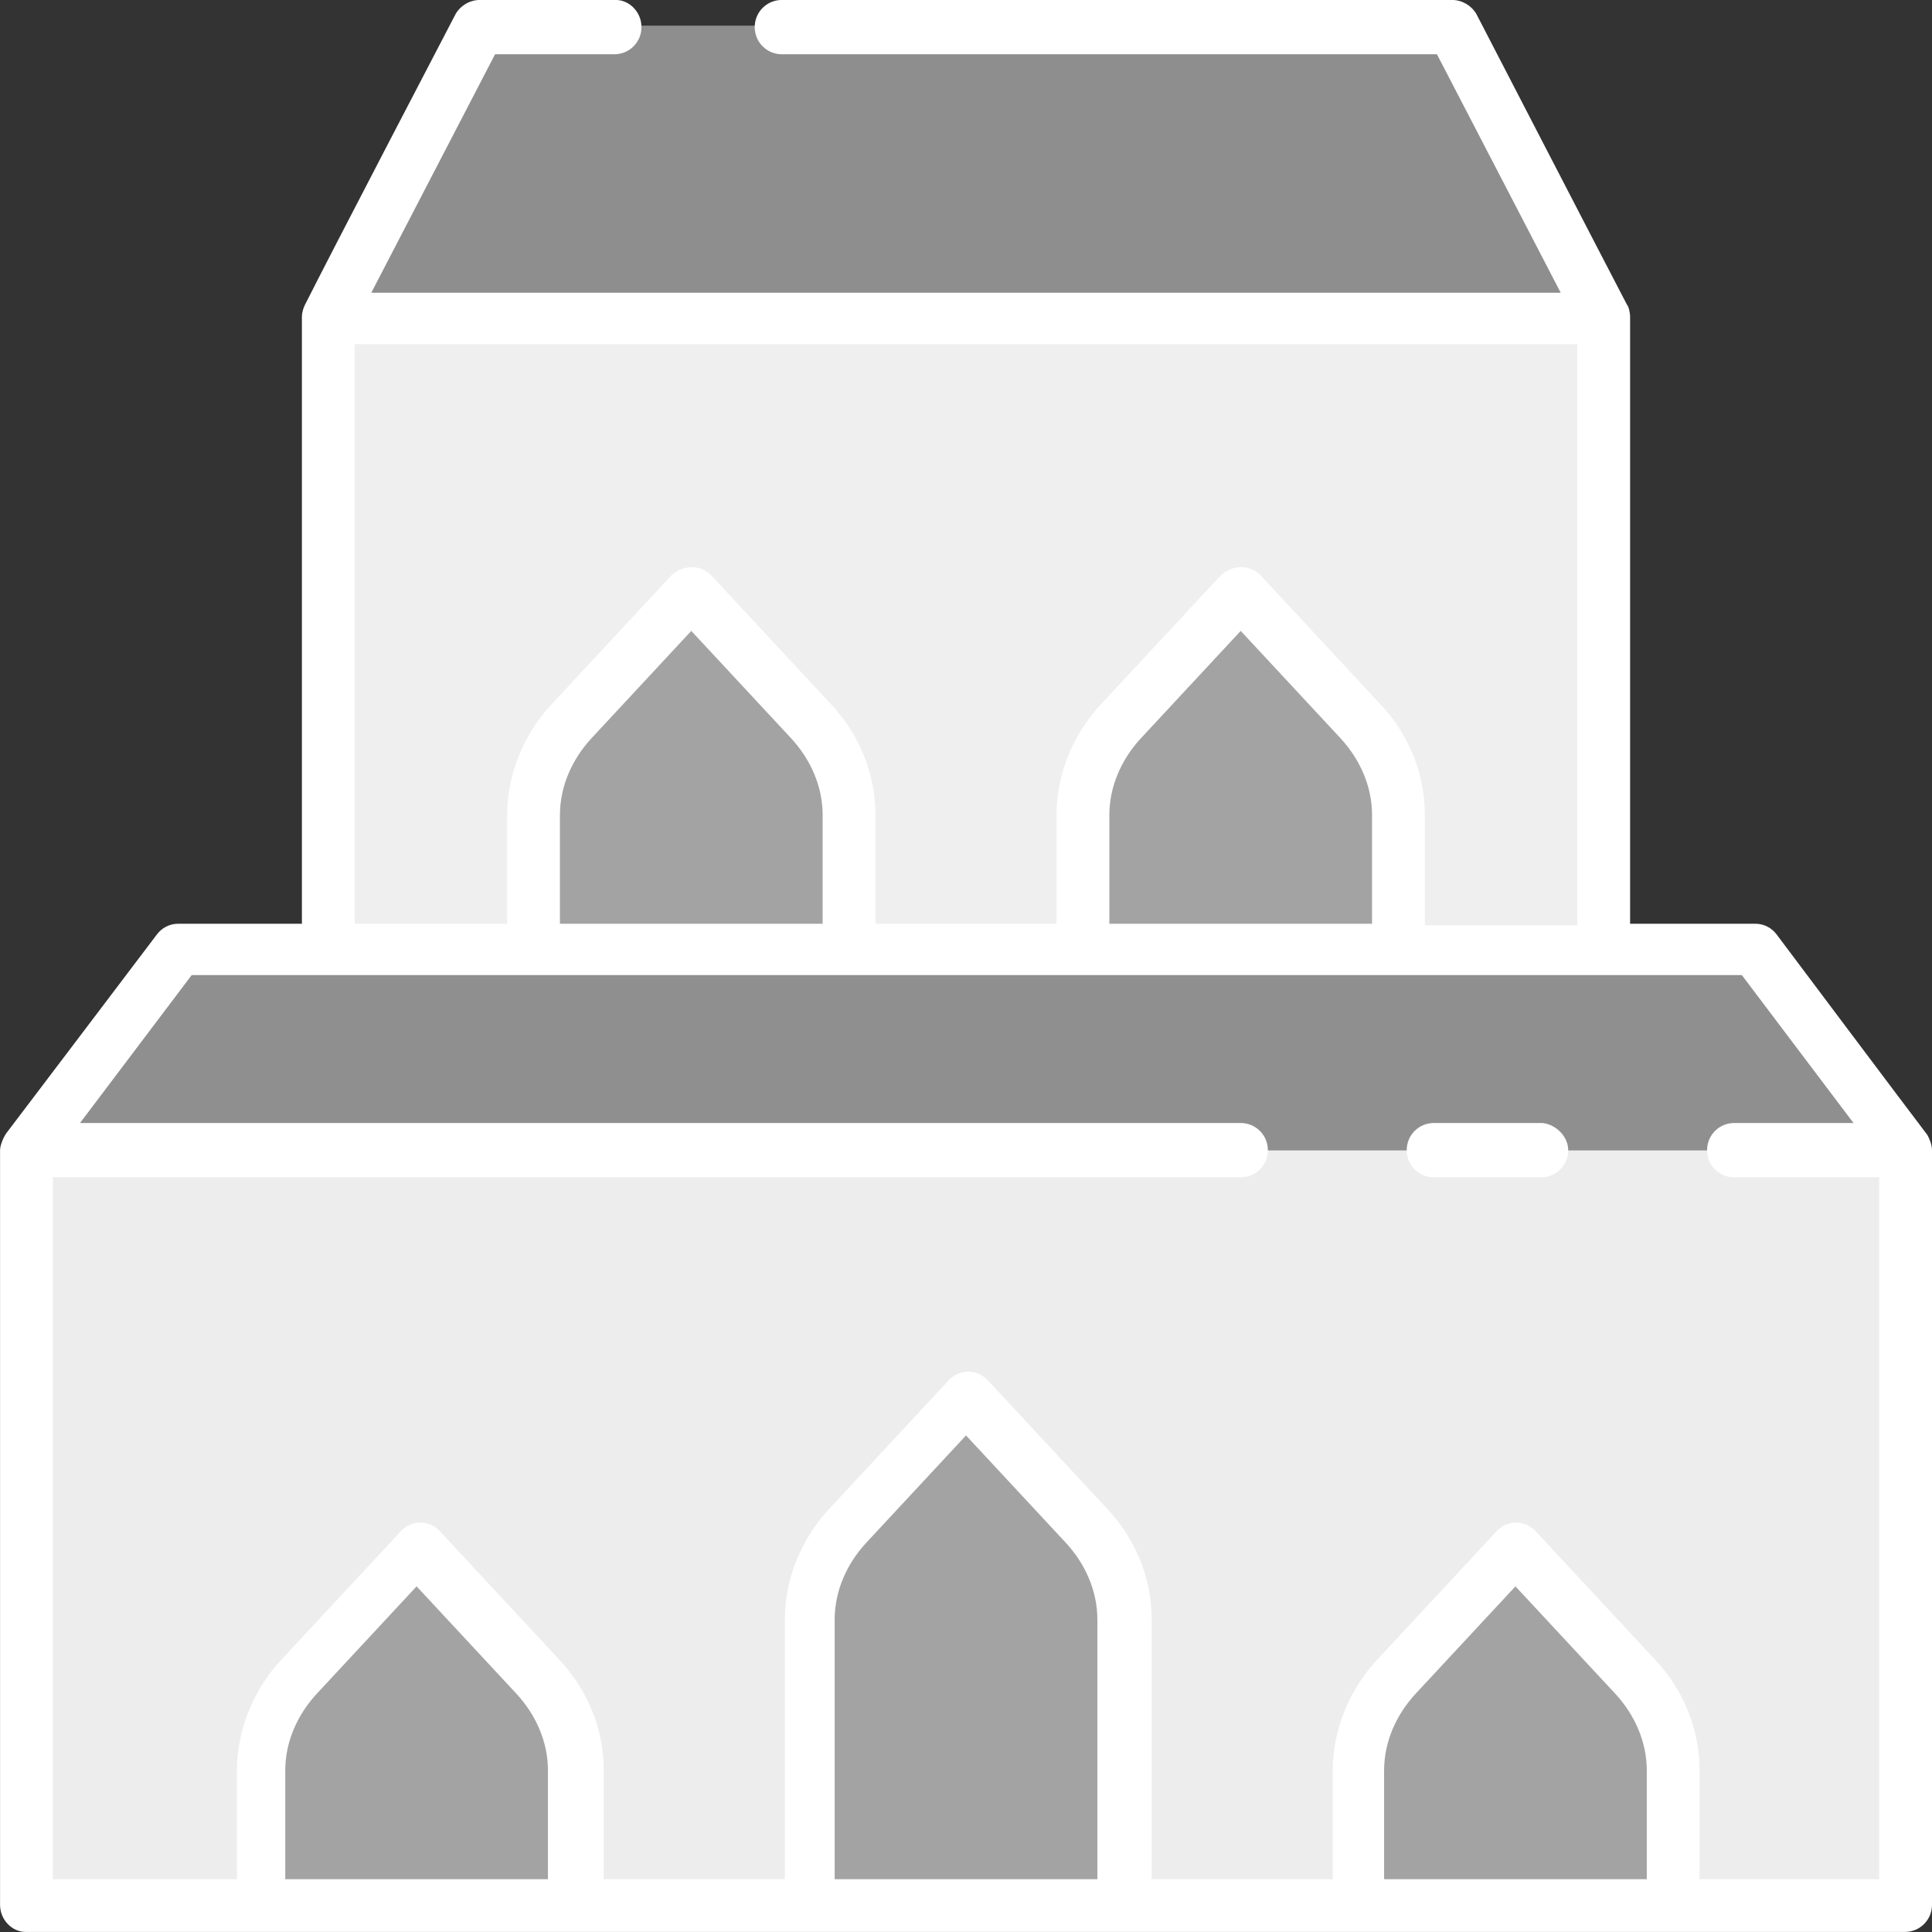
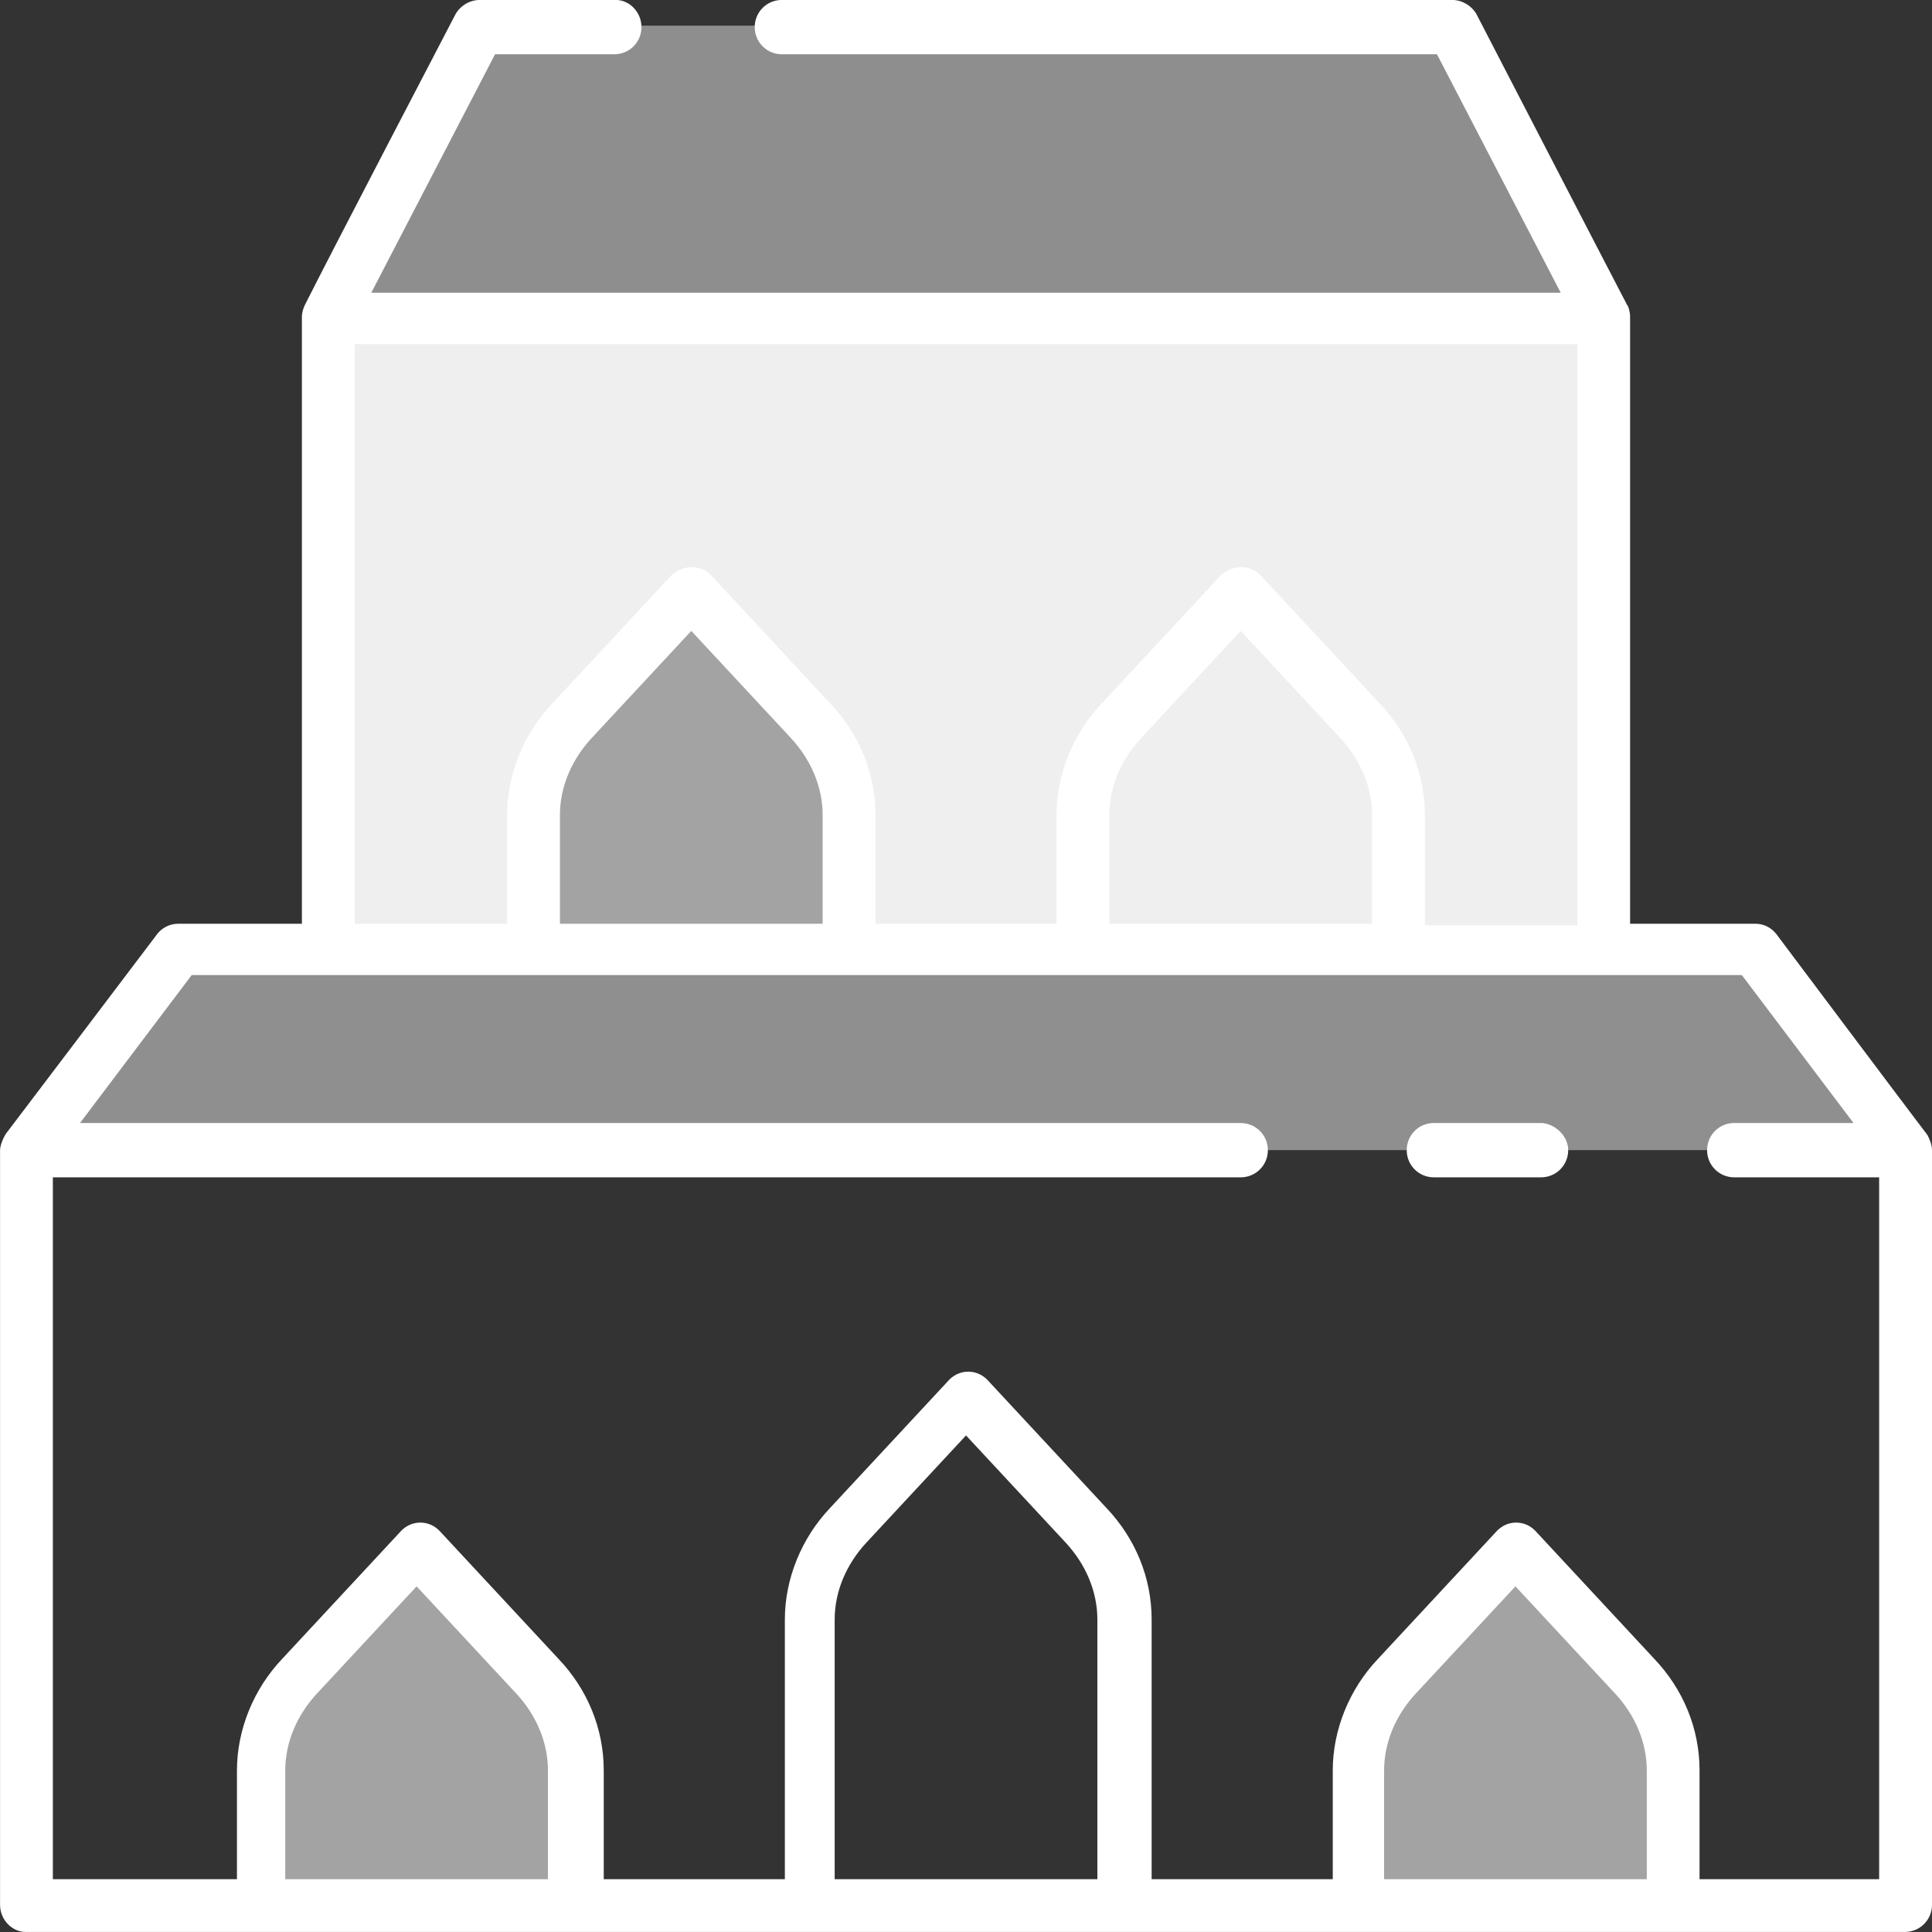
<svg xmlns="http://www.w3.org/2000/svg" id="Layer_2" data-name="Layer 2" viewBox="0 0 394.79 394.79">
  <rect x="0" y="0" width="394.79" height="394.79" fill="#333333" stroke="none" />
  <defs>
    <style>
      .cls-1 {
        fill: #fff;
      }

      .cls-2 {
        fill: #908f8f;
      }

      .cls-3 {
        fill: #8f8e8e;
      }

      .cls-4 {
        fill: #a3a3a3;
      }

      .cls-5 {
        fill: #efefef;
      }

      .cls-6 {
        fill: #ededed;
      }
    </style>
  </defs>
  <g id="Layer_1-2" data-name="Layer 1">
    <g>
      <g>
-         <rect class="cls-6" x="5.55" y="235.02" width="383.99" height="154.21" />
        <rect class="cls-5" x="67.24" y="64.77" width="260.62" height="129.54" />
        <path class="cls-4" d="m117.2,389.24H52.74v-27.45c0-7.09,3.08-14.19,8.02-19.43l24.37-26.22,24.37,26.22c4.93,5.24,7.71,12.03,8.02,19.43l-.31,27.45Z" />
-         <path class="cls-4" d="m229.47,389.24h-64.46v-58.6c0-7.09,3.08-14.19,8.02-19.43l24.37-26.22,24.37,26.22c4.93,5.24,7.71,12.03,8.02,19.43v58.6h-.31Z" />
        <path class="cls-4" d="m342.05,389.24h-64.46v-27.45c0-7.09,3.08-14.19,8.02-19.43l24.37-26.22,24.37,26.22c4.93,5.24,7.71,12.03,8.02,19.43v27.45h-.31Z" />
-         <path class="cls-4" d="m285.91,194.31h-64.46v-27.76c0-7.09,3.08-14.19,8.02-19.43l24.37-26.22,24.37,26.22c4.93,5.24,7.71,12.03,8.02,19.43l-.31,27.76Z" />
        <path class="cls-4" d="m173.34,194.31h-64.46v-27.76c0-7.09,3.08-14.19,8.02-19.43l24.37-26.22,24.37,26.22c4.93,5.24,7.71,12.03,8.02,19.43l-.31,27.76Z" />
        <polygon class="cls-2" points="358.39 194.31 36.39 194.31 5.55 235.02 389.55 235.02 358.39 194.31" />
        <polygon class="cls-3" points="296.71 5.24 98.08 5.24 67.24 64.77 327.86 64.77 296.71 5.24" />
      </g>
      <path class="cls-1" d="m393.86,231.94c-3.08-4.01-30.84-41.02-30.84-41.02-.93-1.23-2.47-2.16-4.32-2.16h-25.6v-123.99c0-.93-.31-2.16-.62-2.47-3.08-5.86-30.84-59.53-30.84-59.53-.93-1.54-2.78-2.78-4.93-2.78h-136.94c-3.08,0-5.55,2.47-5.55,5.55s2.47,5.55,5.55,5.55h133.86l25.29,48.73H75.87l25.29-48.73h24.37c3.08,0,5.55-2.47,5.55-5.55s-2.47-5.55-5.24-5.55h-27.76c-2.16,0-4.01,1.23-4.93,2.78,0,0-25.91,49.66-30.84,59.53-.31.62-.62,1.54-.62,2.47v123.99h-25.29c-1.85,0-3.39.93-4.32,2.16,0,0-25.91,34.24-30.84,40.71-.62.93-1.23,2.47-1.23,3.39v154.21c0,3.08,2.47,5.55,5.24,5.55h383.99c3.08,0,5.55-2.47,5.55-5.55v-154.21c0-1.23-.62-2.47-.93-3.08ZM72.48,70.32h249.83v118.75h-31.15v-22.52c0-8.64-3.39-16.66-9.25-22.82l-24.37-26.22c-2.16-2.16-5.55-2.16-8.02,0h0l-24.37,26.22c-5.86,6.17-9.25,14.5-9.25,22.82v22.21h-37.01v-22.21c0-8.64-3.39-16.66-9.25-22.82l-24.37-26.22c-2.16-2.16-5.55-2.16-8.02,0h0l-24.37,26.22c-5.86,6.17-9.25,14.5-9.25,22.82v22.21h-31.15v-118.44Zm207.88,118.44h-53.67v-22.21c0-5.86,2.47-11.41,6.48-15.73l20.36-21.9,20.36,21.9c4.01,4.32,6.48,9.87,6.48,15.73v22.21Zm-112.27,0h-53.67v-22.21c0-5.86,2.47-11.41,6.48-15.73l20.36-21.9,20.36,21.9c4.01,4.32,6.48,9.87,6.48,15.73v22.21Zm-109.8,195.24v-22.21c0-5.86,2.47-11.41,6.48-15.73l20.36-21.9,20.36,21.9c4.01,4.32,6.48,9.87,6.48,15.73v22.21h-53.67Zm112.27,0v-53.05c0-5.86,2.47-11.41,6.48-15.73l20.36-21.9,20.36,21.9c4.01,4.32,6.48,9.87,6.48,15.73v53.05h-53.67Zm112.27,0v-22.21c0-5.86,2.47-11.41,6.48-15.73l20.36-21.9,20.36,21.9c4.01,4.32,6.48,9.87,6.48,15.73v22.21h-53.67Zm101.16,0h-36.7v-22.21c0-8.64-3.39-16.66-9.25-22.82l-24.37-26.22c-2.16-2.16-5.55-2.16-7.71,0h0l-24.37,26.22c-5.86,6.17-9.25,14.5-9.25,22.82v22.21h-37.01v-53.05c0-8.64-3.39-16.66-9.25-22.82l-24.37-26.22c-2.16-2.16-5.55-2.16-7.71,0h0l-24.37,26.22c-5.86,6.17-9.25,14.5-9.25,22.82v53.05h-37.01v-22.21c0-8.64-3.39-16.66-9.25-22.82l-24.37-26.22c-2.16-2.16-5.55-2.16-7.71,0h0l-24.37,26.22c-5.86,6.17-9.25,14.5-9.25,22.82v22.21H10.8v-143.42h242.73c3.08,0,5.55-2.47,5.55-5.55s-2.47-5.55-5.55-5.55H16.35l22.82-30.23h316.76l22.82,30.23h-24.37c-3.08,0-5.55,2.47-5.55,5.55s2.47,5.55,5.55,5.55h29.61s0,143.42,0,143.42Zm-63.54-148.97c0,3.08-2.47,5.55-5.55,5.55h-21.9c-3.08,0-5.55-2.47-5.55-5.55s2.47-5.55,5.55-5.55h22.21c2.78.31,5.24,2.78,5.24,5.55Z" />
    </g>
  </g>
</svg>